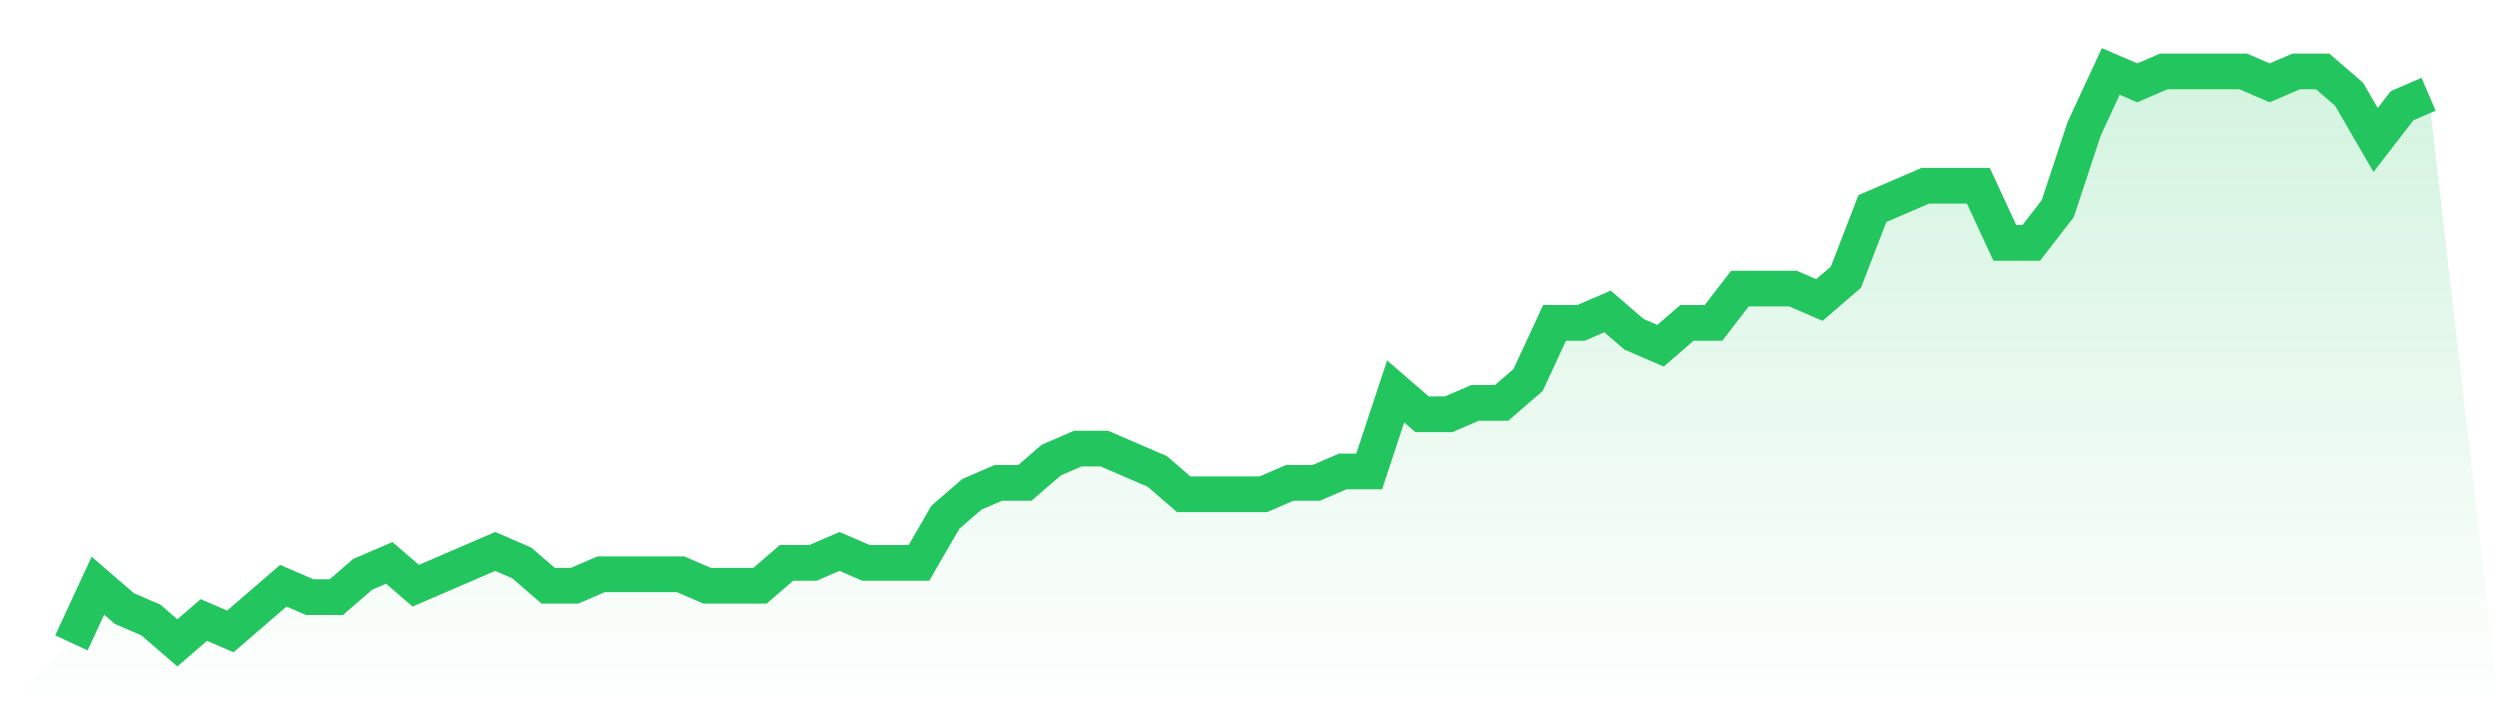
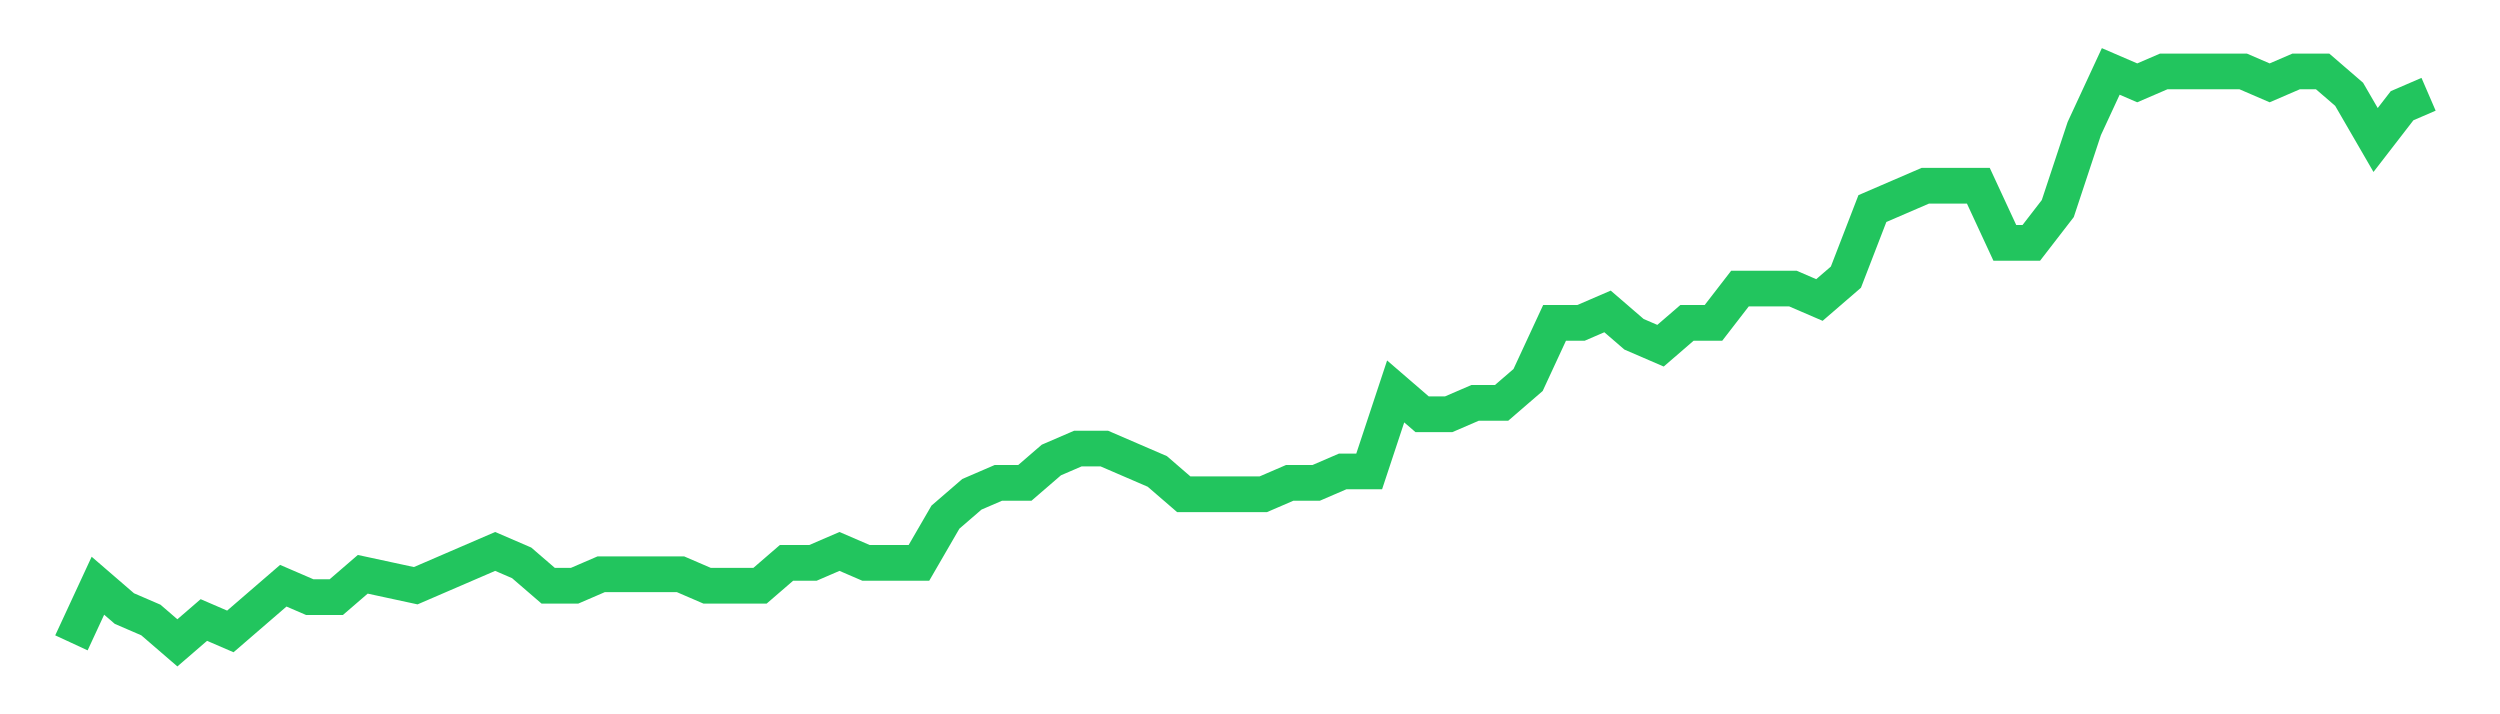
<svg xmlns="http://www.w3.org/2000/svg" viewBox="0 0 140 40">
  <defs>
    <linearGradient id="gradient" x1="0" x2="0" y1="0" y2="1">
      <stop offset="0%" stop-color="#22c55e" stop-opacity="0.2" />
      <stop offset="100%" stop-color="#22c55e" stop-opacity="0" />
    </linearGradient>
  </defs>
-   <path d="M4,36 L4,36 L5.483,32.8 L6.966,34.08 L8.449,34.72 L9.933,36 L11.416,34.72 L12.899,35.36 L14.382,34.08 L15.865,32.8 L17.348,33.44 L18.831,33.44 L20.315,32.16 L21.798,31.52 L23.281,32.8 L24.764,32.16 L26.247,31.52 L27.73,30.88 L29.213,31.52 L30.697,32.8 L32.18,32.8 L33.663,32.16 L35.146,32.16 L36.629,32.16 L38.112,32.16 L39.596,32.8 L41.079,32.8 L42.562,32.8 L44.045,31.52 L45.528,31.52 L47.011,30.88 L48.494,31.52 L49.978,31.52 L51.461,31.52 L52.944,28.96 L54.427,27.68 L55.91,27.04 L57.393,27.04 L58.876,25.76 L60.36,25.12 L61.843,25.12 L63.326,25.76 L64.809,26.4 L66.292,27.68 L67.775,27.68 L69.258,27.68 L70.742,27.68 L72.225,27.04 L73.708,27.04 L75.191,26.4 L76.674,26.4 L78.157,21.92 L79.64,23.2 L81.124,23.2 L82.607,22.56 L84.09,22.56 L85.573,21.28 L87.056,18.08 L88.539,18.08 L90.022,17.44 L91.506,18.72 L92.989,19.36 L94.472,18.08 L95.955,18.08 L97.438,16.16 L98.921,16.16 L100.404,16.16 L101.888,16.8 L103.371,15.52 L104.854,11.68 L106.337,11.04 L107.82,10.4 L109.303,10.4 L110.787,10.4 L112.27,13.6 L113.753,13.6 L115.236,11.68 L116.719,7.2 L118.202,4 L119.685,4.64 L121.169,4 L122.652,4 L124.135,4 L125.618,4 L127.101,4.64 L128.584,4 L130.067,4 L131.551,5.28 L133.034,7.84 L134.517,5.92 L136,5.28 L140,40 L0,40 z" fill="url(#gradient)" />
-   <path d="M4,36 L4,36 L5.483,32.8 L6.966,34.08 L8.449,34.72 L9.933,36 L11.416,34.72 L12.899,35.36 L14.382,34.08 L15.865,32.8 L17.348,33.44 L18.831,33.44 L20.315,32.16 L21.798,31.52 L23.281,32.8 L24.764,32.16 L26.247,31.52 L27.73,30.88 L29.213,31.52 L30.697,32.8 L32.18,32.8 L33.663,32.16 L35.146,32.16 L36.629,32.16 L38.112,32.16 L39.596,32.8 L41.079,32.8 L42.562,32.8 L44.045,31.52 L45.528,31.52 L47.011,30.88 L48.494,31.52 L49.978,31.52 L51.461,31.52 L52.944,28.96 L54.427,27.68 L55.91,27.04 L57.393,27.04 L58.876,25.76 L60.36,25.12 L61.843,25.12 L63.326,25.76 L64.809,26.4 L66.292,27.68 L67.775,27.68 L69.258,27.68 L70.742,27.68 L72.225,27.04 L73.708,27.04 L75.191,26.4 L76.674,26.4 L78.157,21.92 L79.64,23.2 L81.124,23.2 L82.607,22.56 L84.09,22.56 L85.573,21.28 L87.056,18.08 L88.539,18.08 L90.022,17.44 L91.506,18.72 L92.989,19.36 L94.472,18.08 L95.955,18.08 L97.438,16.16 L98.921,16.16 L100.404,16.16 L101.888,16.8 L103.371,15.52 L104.854,11.68 L106.337,11.04 L107.82,10.4 L109.303,10.4 L110.787,10.4 L112.27,13.6 L113.753,13.6 L115.236,11.68 L116.719,7.2 L118.202,4 L119.685,4.64 L121.169,4 L122.652,4 L124.135,4 L125.618,4 L127.101,4.64 L128.584,4 L130.067,4 L131.551,5.28 L133.034,7.84 L134.517,5.92 L136,5.28" fill="none" stroke="#22c55e" stroke-width="2" />
+   <path d="M4,36 L4,36 L5.483,32.8 L6.966,34.08 L8.449,34.72 L9.933,36 L11.416,34.72 L12.899,35.36 L14.382,34.08 L15.865,32.8 L17.348,33.44 L18.831,33.44 L20.315,32.16 L23.281,32.8 L24.764,32.16 L26.247,31.52 L27.73,30.88 L29.213,31.52 L30.697,32.8 L32.18,32.8 L33.663,32.16 L35.146,32.16 L36.629,32.16 L38.112,32.16 L39.596,32.8 L41.079,32.8 L42.562,32.8 L44.045,31.52 L45.528,31.52 L47.011,30.88 L48.494,31.52 L49.978,31.52 L51.461,31.52 L52.944,28.96 L54.427,27.68 L55.91,27.04 L57.393,27.04 L58.876,25.76 L60.36,25.12 L61.843,25.12 L63.326,25.76 L64.809,26.4 L66.292,27.68 L67.775,27.68 L69.258,27.68 L70.742,27.68 L72.225,27.04 L73.708,27.04 L75.191,26.4 L76.674,26.4 L78.157,21.92 L79.64,23.2 L81.124,23.2 L82.607,22.56 L84.09,22.56 L85.573,21.28 L87.056,18.08 L88.539,18.08 L90.022,17.44 L91.506,18.72 L92.989,19.36 L94.472,18.08 L95.955,18.08 L97.438,16.16 L98.921,16.16 L100.404,16.16 L101.888,16.8 L103.371,15.52 L104.854,11.68 L106.337,11.04 L107.82,10.4 L109.303,10.4 L110.787,10.4 L112.27,13.6 L113.753,13.6 L115.236,11.68 L116.719,7.2 L118.202,4 L119.685,4.64 L121.169,4 L122.652,4 L124.135,4 L125.618,4 L127.101,4.64 L128.584,4 L130.067,4 L131.551,5.28 L133.034,7.84 L134.517,5.92 L136,5.28" fill="none" stroke="#22c55e" stroke-width="2" />
</svg>